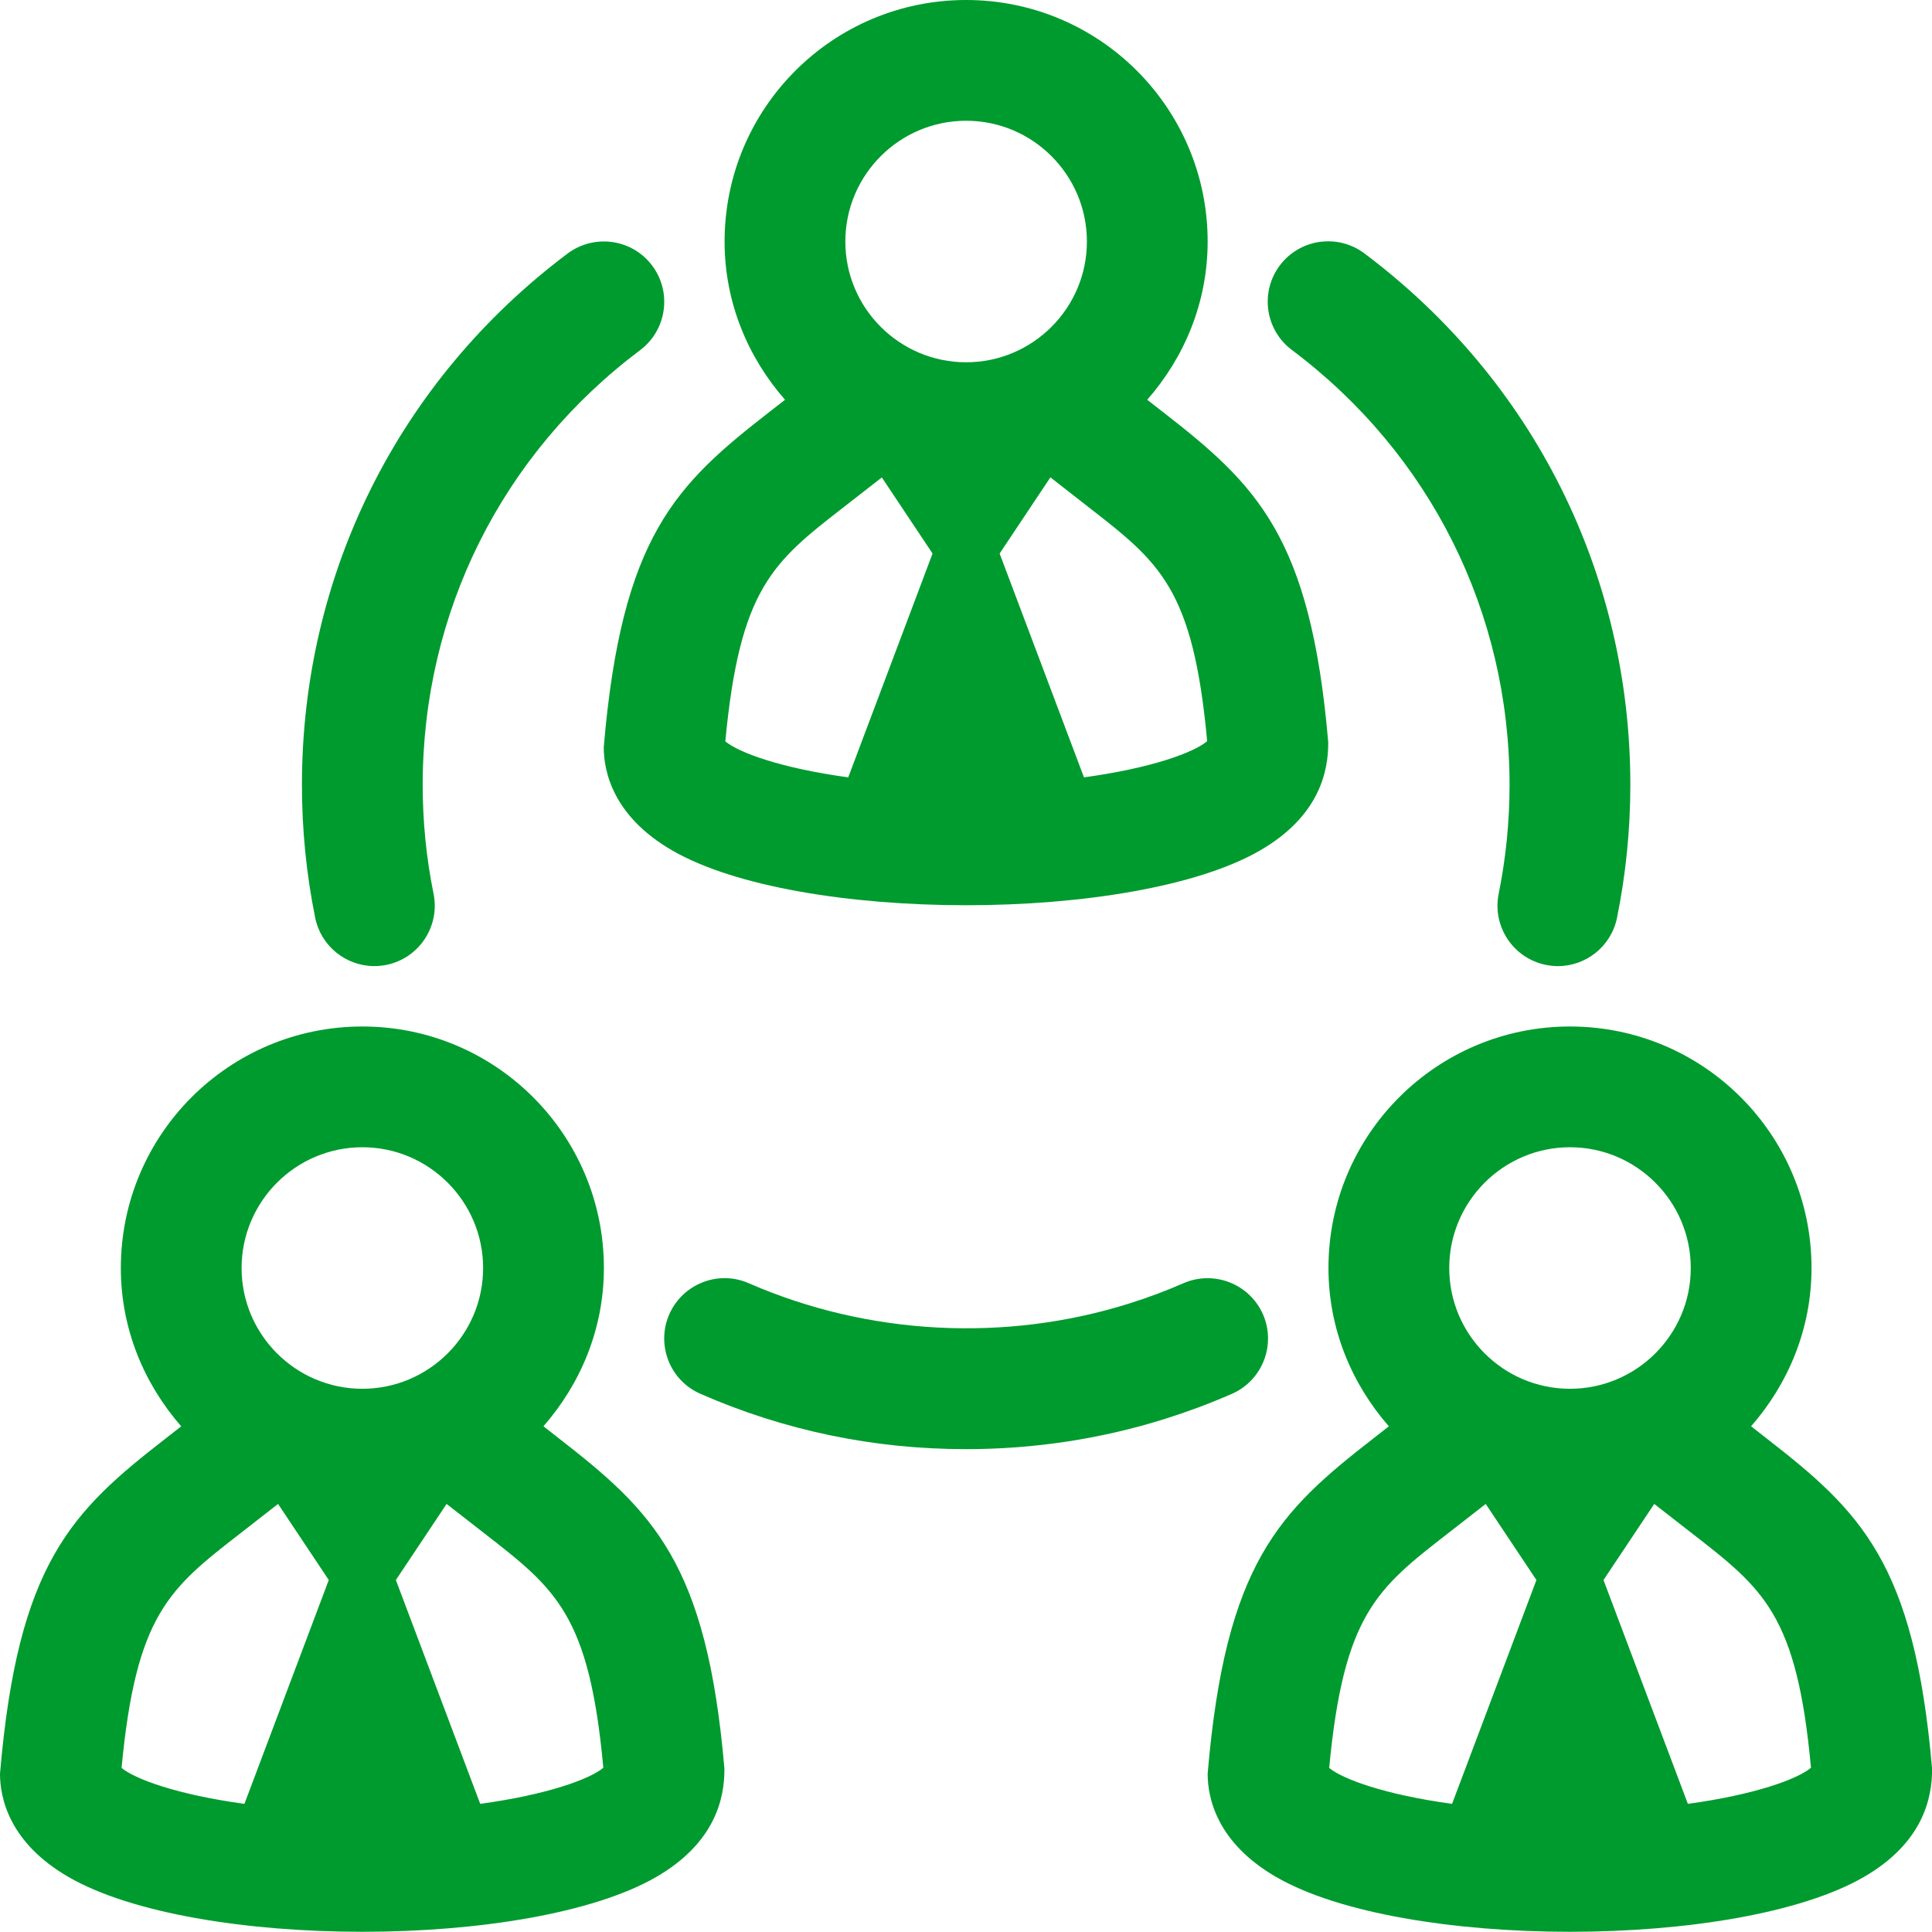
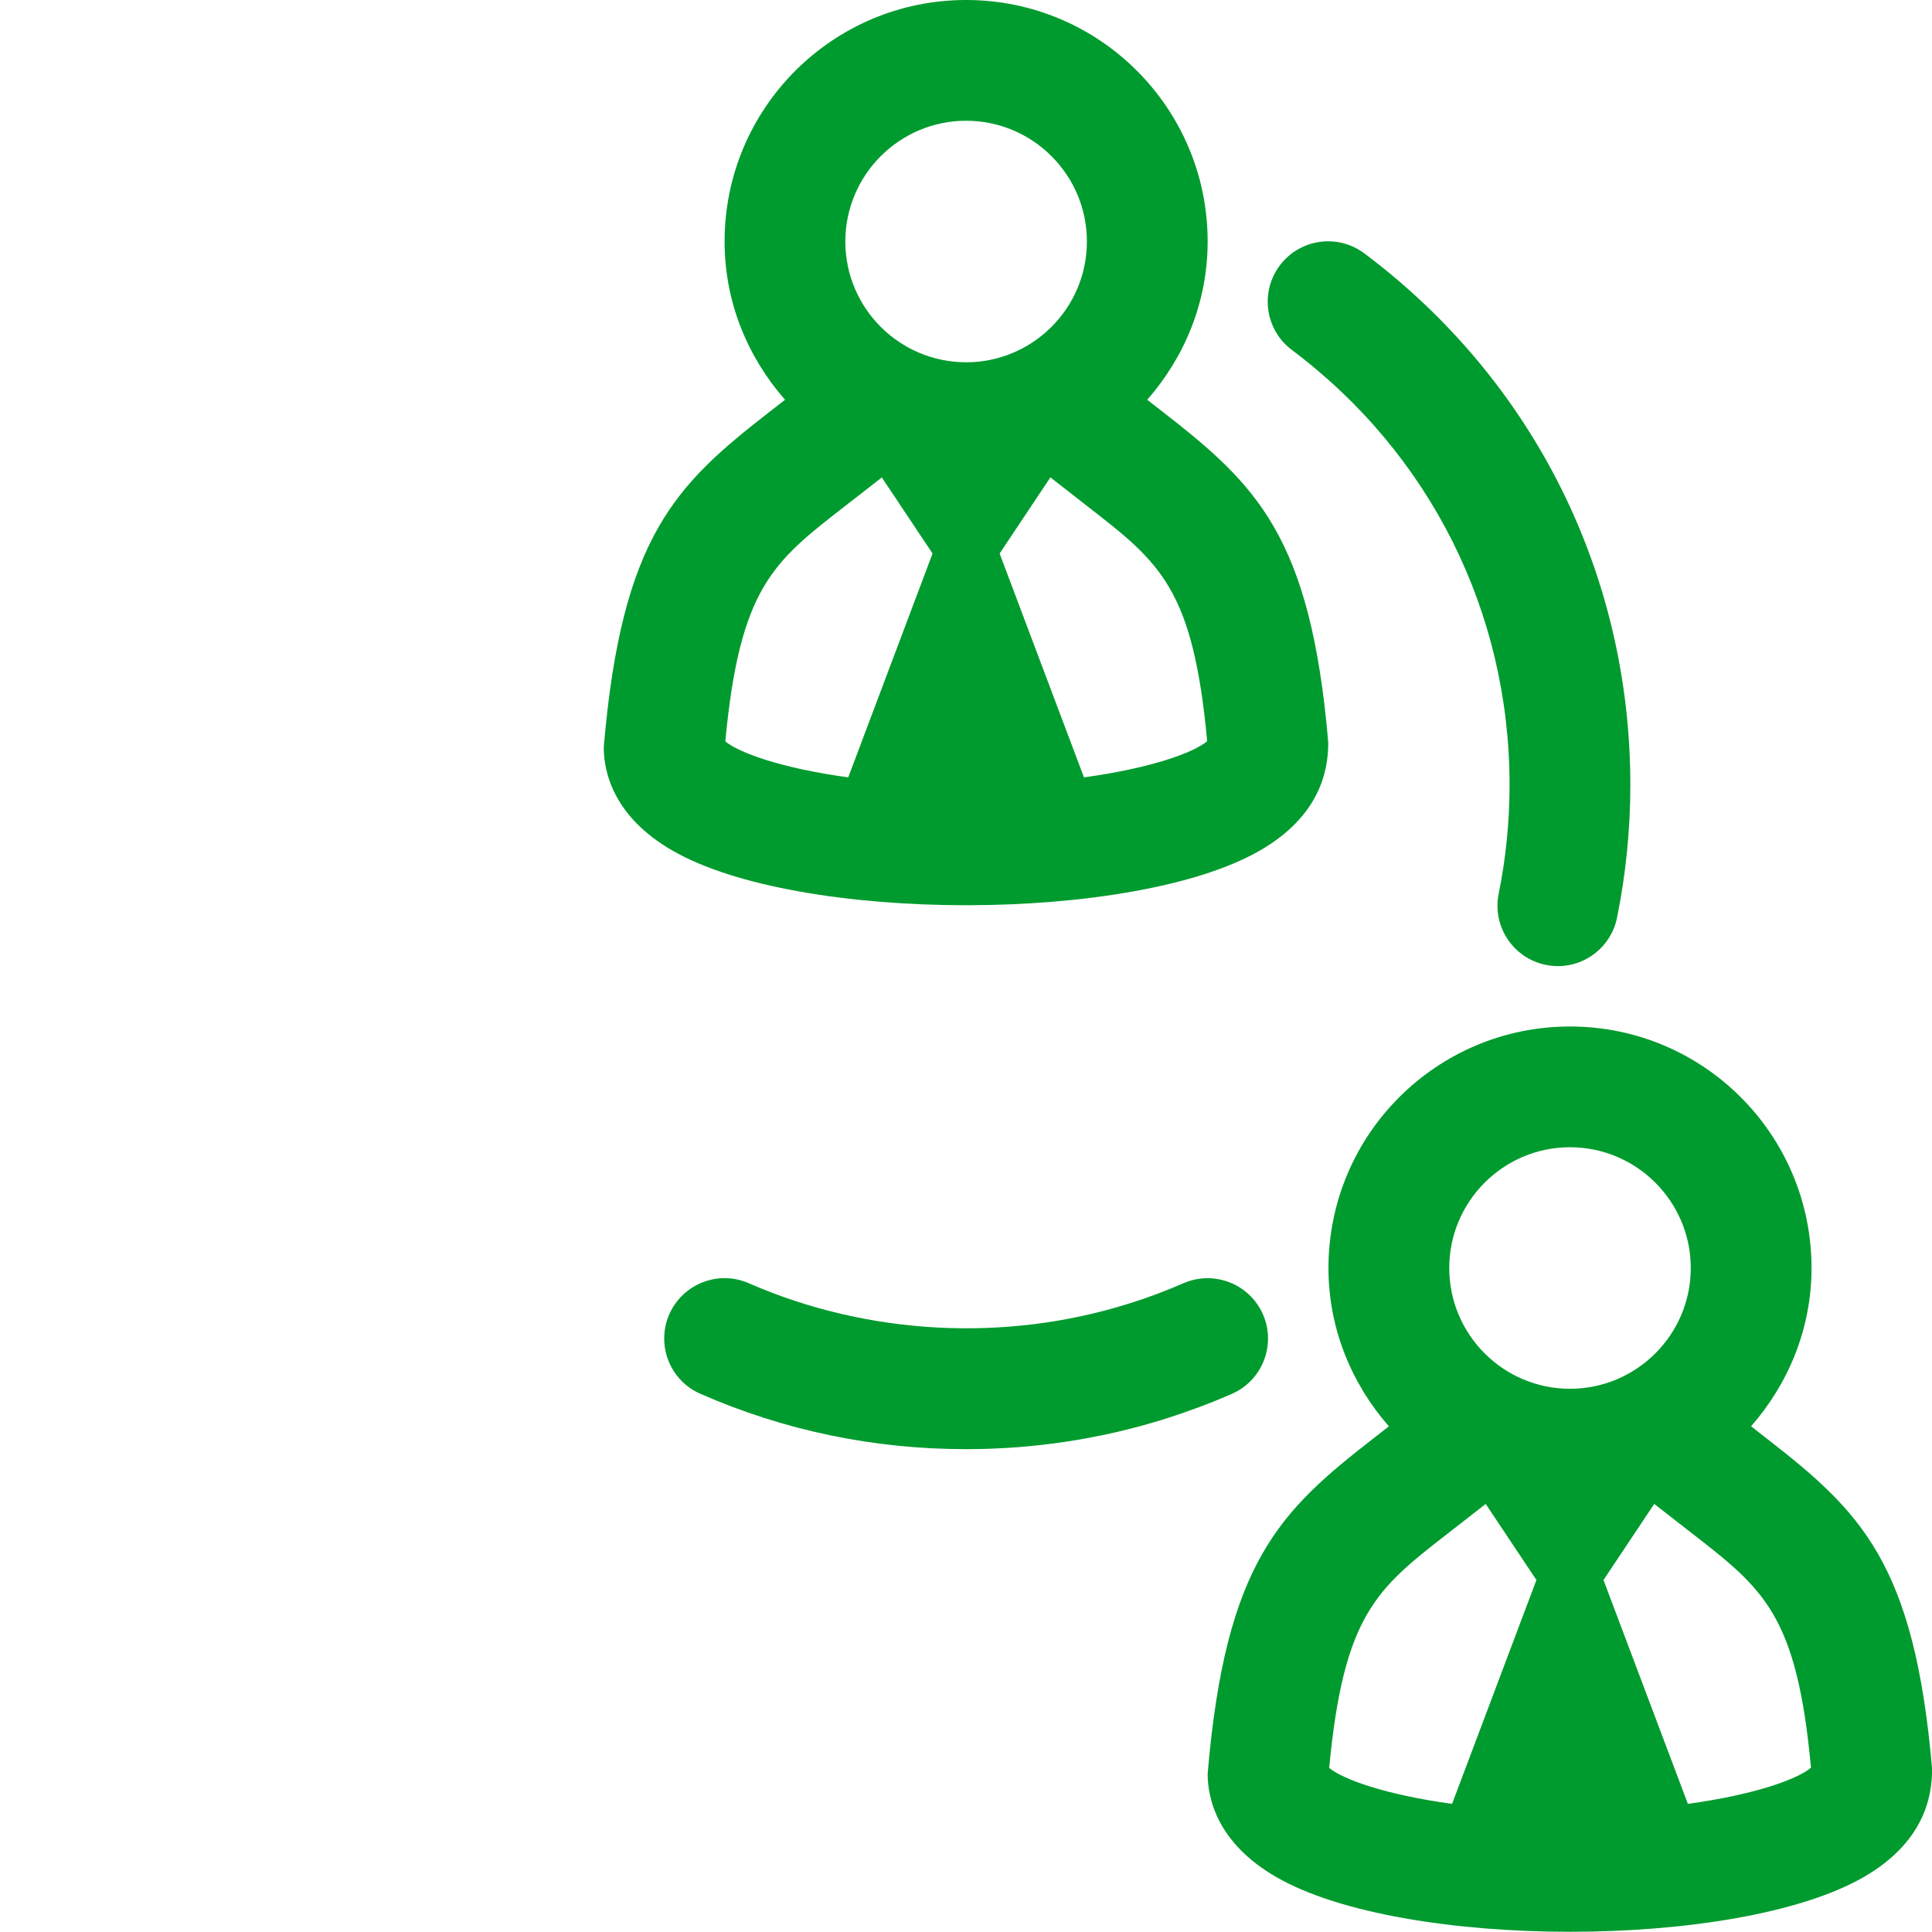
<svg xmlns="http://www.w3.org/2000/svg" width="64" height="64" viewBox="0 0 64 64" fill="none">
  <path d="M20 24.753C20 25.543 20.297 27.035 22.273 28.175C24.365 29.383 28.183 29.987 32.004 29.987C35.825 29.987 39.645 29.381 41.737 28.175C43.711 27.035 44.008 25.541 43.999 24.583C43.415 17.762 41.625 16.058 38.509 13.637L38.003 13.243C39.235 11.837 40.005 10.017 40.005 8.001C40.005 3.582 36.422 -0 32.004 -0C27.585 -0 24.003 3.582 24.003 8.001C24.003 10.017 24.773 11.837 26.005 13.243L25.499 13.637C22.383 16.058 20.593 17.762 20 24.753ZM27.953 16.796L29.212 15.816L30.892 18.336L28.099 25.751C25.871 25.447 24.477 24.933 24.027 24.559C24.507 19.474 25.607 18.62 27.953 16.796ZM39.989 24.553C39.547 24.927 38.149 25.445 35.908 25.751L33.114 18.336L34.796 15.813L36.054 16.796C38.425 18.638 39.523 19.492 39.989 24.553ZM32.004 4C34.21 4 36.005 5.794 36.005 8.001C36.005 10.207 34.21 12.001 32.004 12.001C29.798 12.001 28.003 10.207 28.003 8.001C28.003 5.794 29.798 4 32.004 4Z" fill="#009B2E" />
-   <path d="M18.506 47.642L18.002 47.247C19.232 45.841 20.005 44.021 20.005 42.005C20.005 37.586 16.422 34.004 12.004 34.004C7.585 34.004 4.003 37.586 4.003 42.005C4.003 44.021 4.773 45.841 6.003 47.249L5.497 47.644C2.382 50.064 0.592 51.766 0 58.757C0 59.547 0.296 61.039 2.272 62.179C4.365 63.389 8.183 63.993 12.004 63.993C15.822 63.993 19.644 63.387 21.735 62.179C23.709 61.039 24.005 59.545 23.997 58.589C23.413 51.764 21.623 50.064 18.506 47.642ZM12.004 38.004C14.208 38.004 16.004 39.8 16.004 42.005C16.004 44.211 14.208 46.005 12.004 46.005C9.797 46.005 8.003 44.211 8.003 42.005C8.003 39.8 9.797 38.004 12.004 38.004ZM7.951 50.802L9.211 49.82L10.891 52.34L8.097 59.755C5.871 59.451 4.477 58.937 4.027 58.565C4.507 53.48 5.607 52.624 7.951 50.802ZM15.908 59.755L13.114 52.34L14.794 49.82L16.052 50.8C18.422 52.642 19.52 53.496 19.986 58.559C19.546 58.931 18.146 59.449 15.908 59.755Z" fill="#009B2E" />
  <path d="M58.511 47.642L58.007 47.247C59.237 45.841 60.009 44.021 60.009 42.005C60.009 37.586 56.427 34.004 52.008 34.004C47.59 34.004 44.007 37.586 44.007 42.005C44.007 44.021 44.778 45.841 46.008 47.249L45.502 47.644C42.387 50.064 40.597 51.766 40.005 58.757C40.005 59.547 40.301 61.039 42.277 62.179C44.369 63.389 48.188 63.993 52.008 63.993C55.827 63.993 59.649 63.387 61.74 62.179C63.714 61.039 64.01 59.545 64.002 58.589C63.418 51.764 61.628 50.064 58.511 47.642ZM52.008 38.004C54.213 38.004 56.009 39.8 56.009 42.005C56.009 44.211 54.213 46.005 52.008 46.005C49.802 46.005 48.008 44.211 48.008 42.005C48.008 39.8 49.802 38.004 52.008 38.004ZM47.956 50.802L49.216 49.82L50.896 52.34L48.102 59.755C45.876 59.451 44.481 58.937 44.031 58.565C44.511 53.48 45.612 52.624 47.956 50.802ZM55.913 59.755L53.118 52.34L54.799 49.82L56.057 50.8C58.427 52.642 59.525 53.496 59.991 58.559C59.551 58.931 58.151 59.449 55.913 59.755Z" fill="#009B2E" />
  <path d="M50.006 26.003C50.006 27.215 49.884 28.429 49.646 29.605C49.426 30.687 50.126 31.743 51.208 31.963C51.342 31.989 51.476 32.004 51.608 32.004C52.54 32.004 53.374 31.349 53.566 30.401C53.858 28.963 54.007 27.483 54.007 26.003C54.007 19.012 50.796 12.593 45.195 8.393C44.313 7.732 43.059 7.91 42.395 8.793C41.733 9.677 41.911 10.931 42.795 11.593C47.378 15.031 50.006 20.284 50.006 26.003Z" fill="#009B2E" />
  <path d="M41.839 43.543C41.395 42.531 40.217 42.069 39.207 42.507C38.621 42.763 38.019 42.989 37.403 43.181C33.31 44.471 28.754 44.235 24.805 42.509C23.795 42.065 22.615 42.527 22.169 43.541C21.729 44.553 22.191 45.733 23.205 46.173C25.983 47.391 28.944 48.005 32.004 48.005C34.256 48.005 36.477 47.667 38.603 46.999C39.355 46.761 40.089 46.487 40.803 46.175C41.815 45.735 42.279 44.555 41.839 43.543Z" fill="#009B2E" />
-   <path d="M12.4 32.003C12.532 32.003 12.666 31.989 12.8 31.963C13.882 31.743 14.582 30.687 14.362 29.605C14.122 28.429 14.002 27.215 14.002 26.003C14.002 20.286 16.626 15.037 21.205 11.599C22.087 10.935 22.267 9.681 21.603 8.797C20.941 7.914 19.687 7.738 18.803 8.398C13.208 12.599 10.002 19.016 10.002 26.003C10.002 27.483 10.149 28.963 10.441 30.401C10.633 31.349 11.468 32.003 12.4 32.003Z" fill="#009B2E" />
</svg>